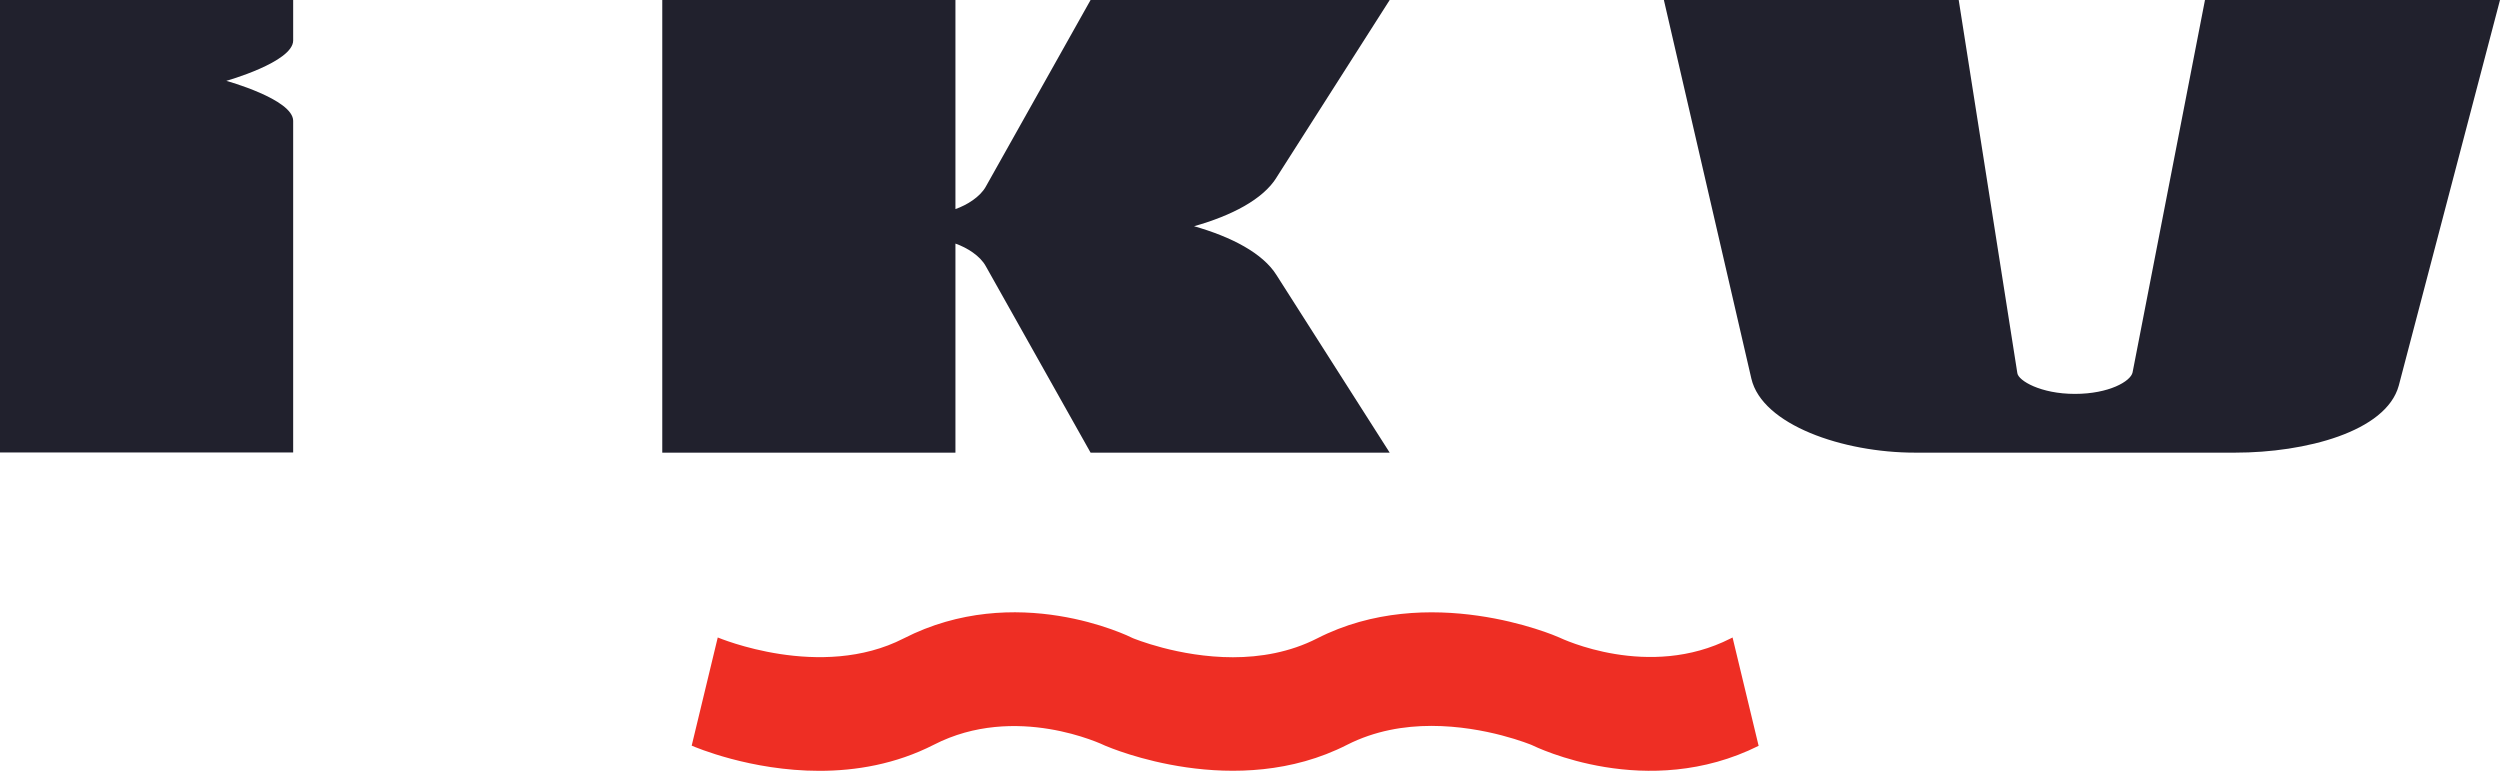
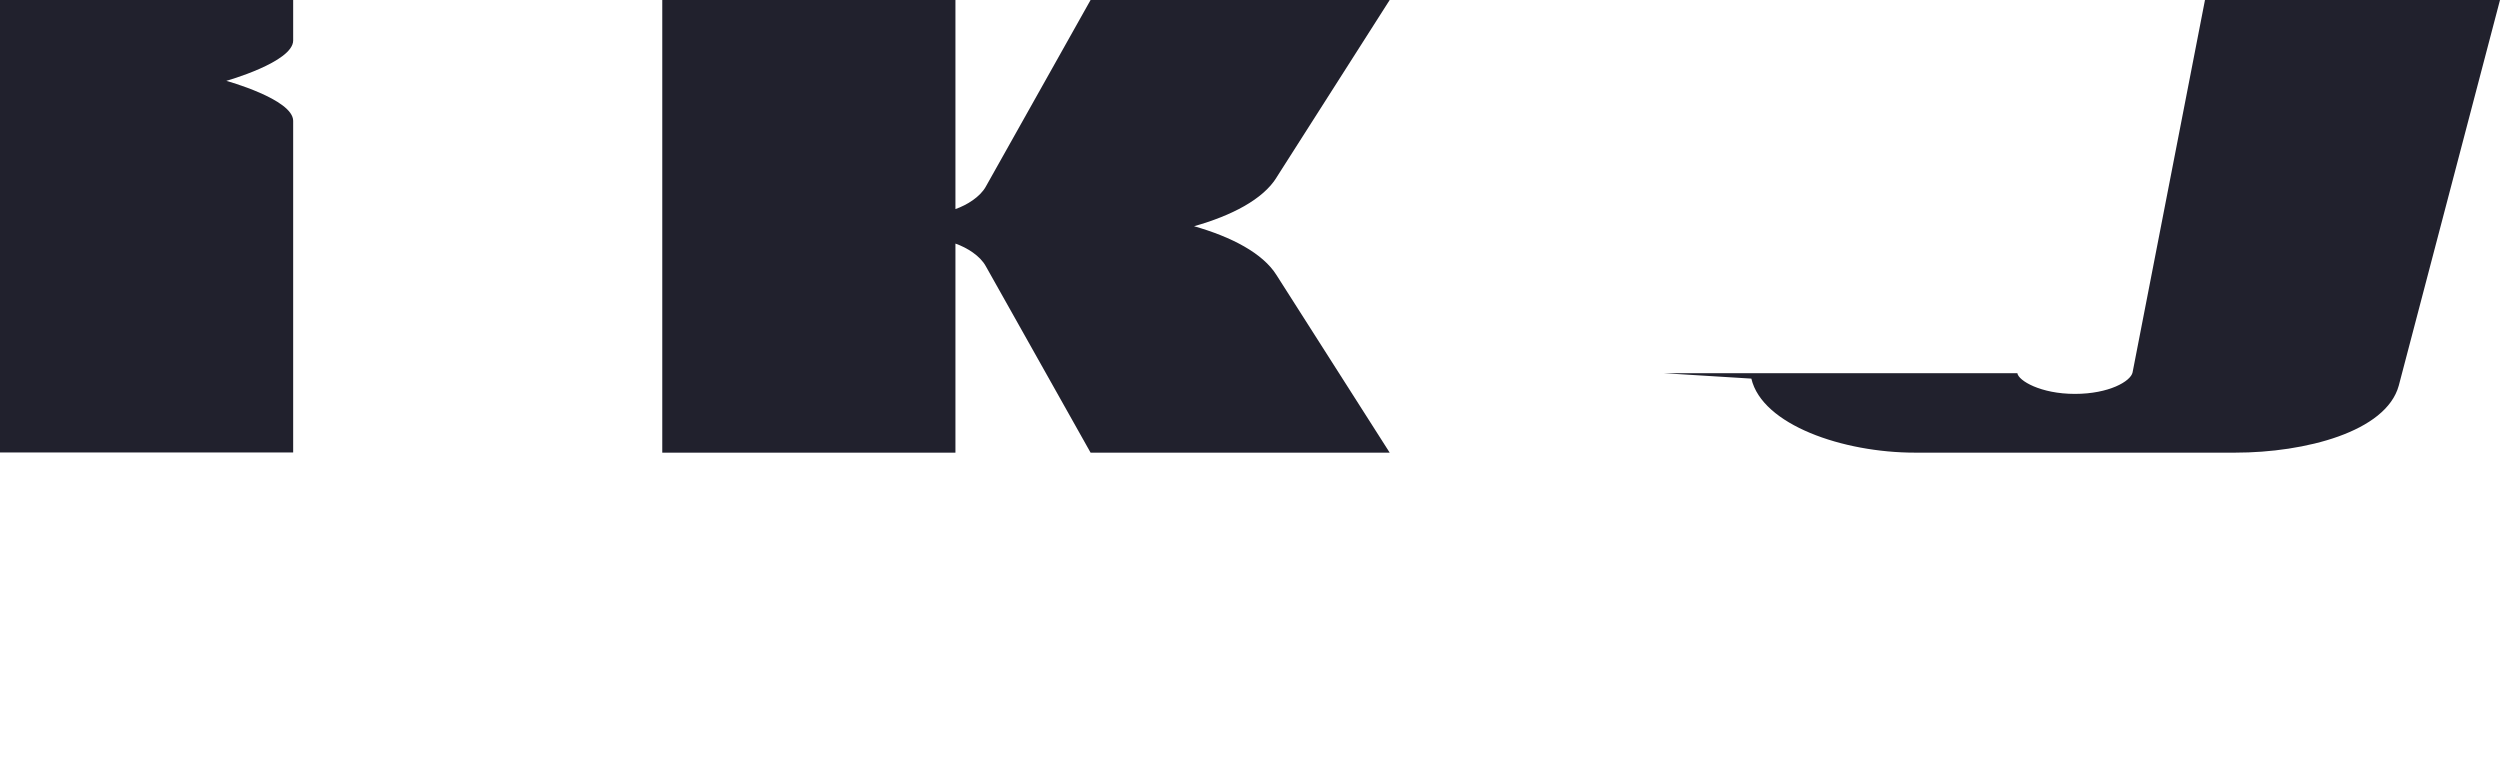
<svg xmlns="http://www.w3.org/2000/svg" width="120" height="37" viewBox="0 0 120 37" fill="none">
  <g clip-path="url(#clip0_177_122)">
    <path d="M10.847 3.876C10.847 3.876 14.072 4.763 14.072 5.801V21.718H0V0H14.072V1.943C14.072 2.981 10.847 3.885 10.847 3.885V3.876Z" fill="#21212D" />
    <path d="M61.264 8.532L66.705 0H52.348L47.317 8.961C47.049 9.445 46.424 9.839 45.861 10.036V0H31.789V21.727H45.861V11.692C46.424 11.889 47.049 12.283 47.317 12.775L52.348 21.727H66.705L61.273 13.205C60.621 12.157 59.111 11.37 57.315 10.859C59.12 10.349 60.621 9.57 61.273 8.523L61.264 8.532Z" fill="#21212D" />
-     <path d="M105.839 0L102.363 17.878C102.274 18.299 101.237 18.907 99.594 18.907C97.95 18.907 96.886 18.272 96.833 17.914L94.018 0H79.866L84.065 18.173C84.583 20.393 88.461 21.727 91.91 21.727H107.295C110.646 21.727 114.532 20.725 115.14 18.513L120 0H105.839Z" fill="#21212D" />
-     <path d="M84.414 35.8C79.062 38.468 73.737 35.863 73.513 35.756C73.505 35.756 71.334 34.843 68.707 34.843C67.402 34.843 65.991 35.075 64.668 35.747C59.325 38.477 53.304 35.899 53.044 35.791C52.937 35.738 48.747 33.732 44.825 35.747C42.984 36.687 41.072 37 39.33 37C36.024 37 33.371 35.863 33.201 35.791L34.452 30.599C34.505 30.617 39.401 32.685 43.377 30.644C48.765 27.887 54.161 30.518 54.385 30.635C54.394 30.635 56.565 31.548 59.182 31.548C60.487 31.548 61.907 31.315 63.221 30.644C68.564 27.913 74.595 30.483 74.845 30.599C74.961 30.653 79.142 32.649 83.073 30.644C83.1 30.626 83.136 30.617 83.163 30.599L84.414 35.8Z" fill="#EE2E24" />
+     <path d="M105.839 0L102.363 17.878C102.274 18.299 101.237 18.907 99.594 18.907C97.95 18.907 96.886 18.272 96.833 17.914H79.866L84.065 18.173C84.583 20.393 88.461 21.727 91.91 21.727H107.295C110.646 21.727 114.532 20.725 115.14 18.513L120 0H105.839Z" fill="#21212D" />
  </g>
  <defs>
    <clipPath id="clip0_177_122">
      <rect width="120" height="37" fill="white" />
    </clipPath>
  </defs>
</svg>